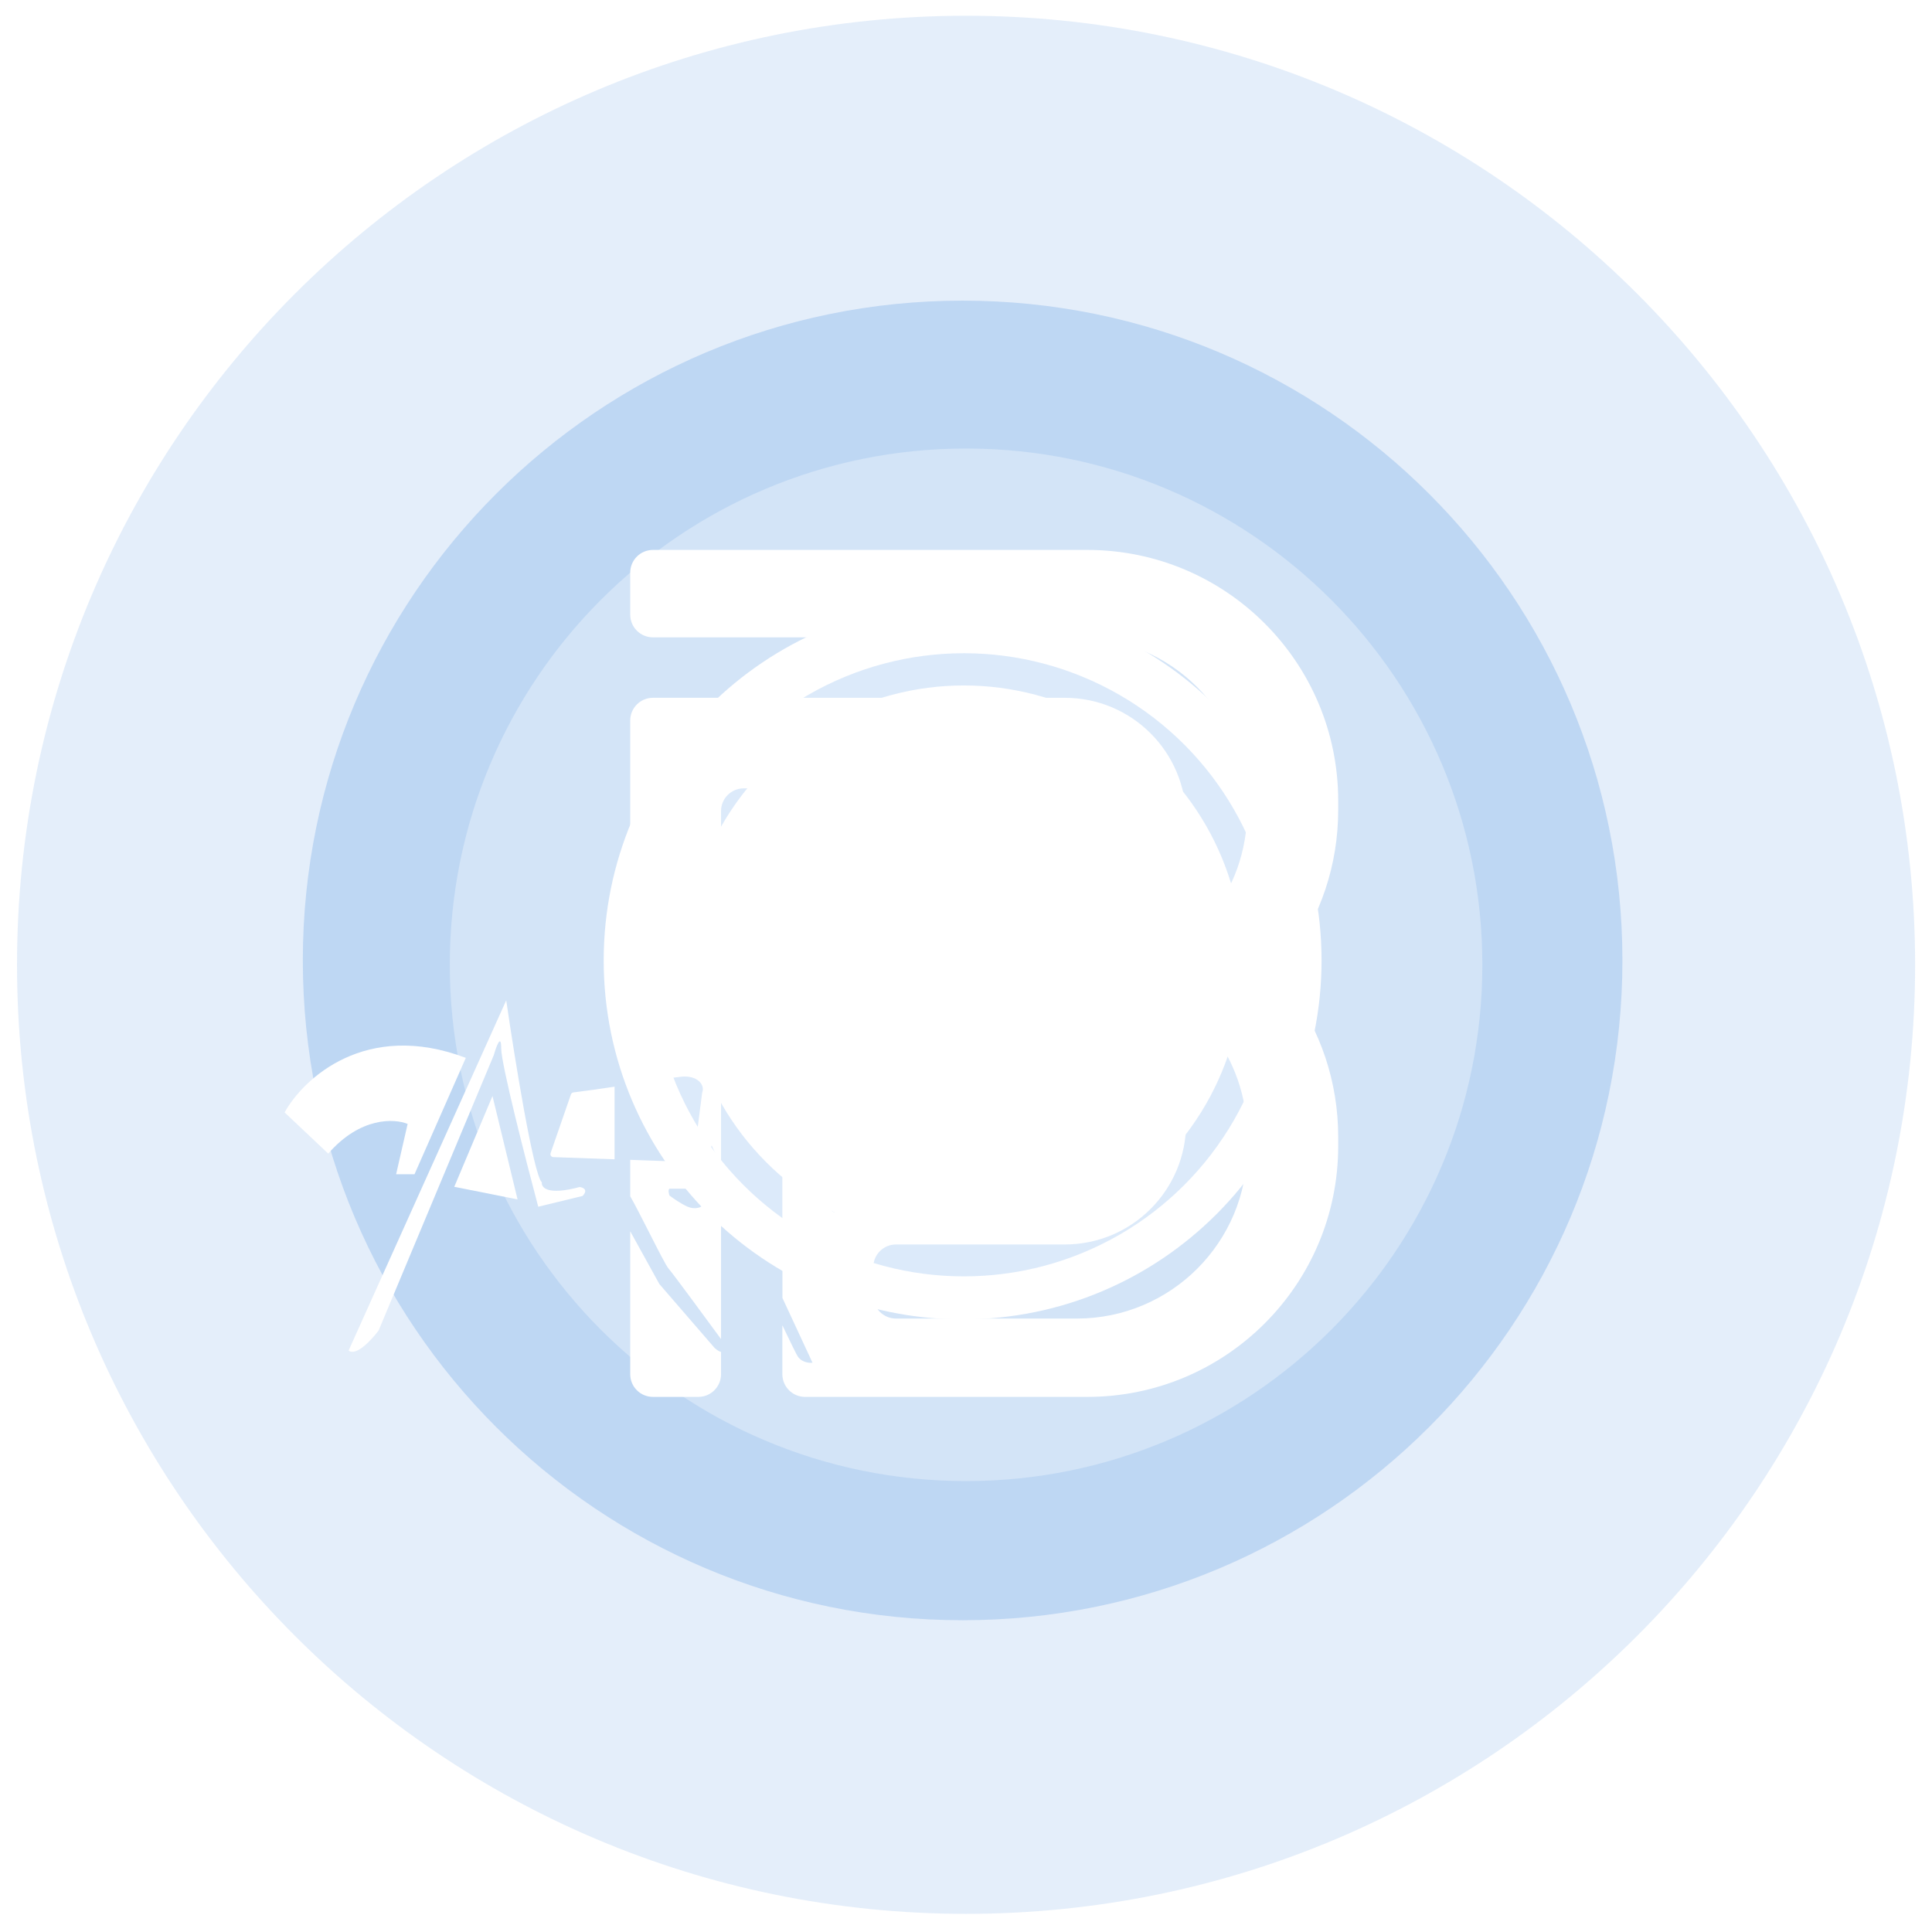
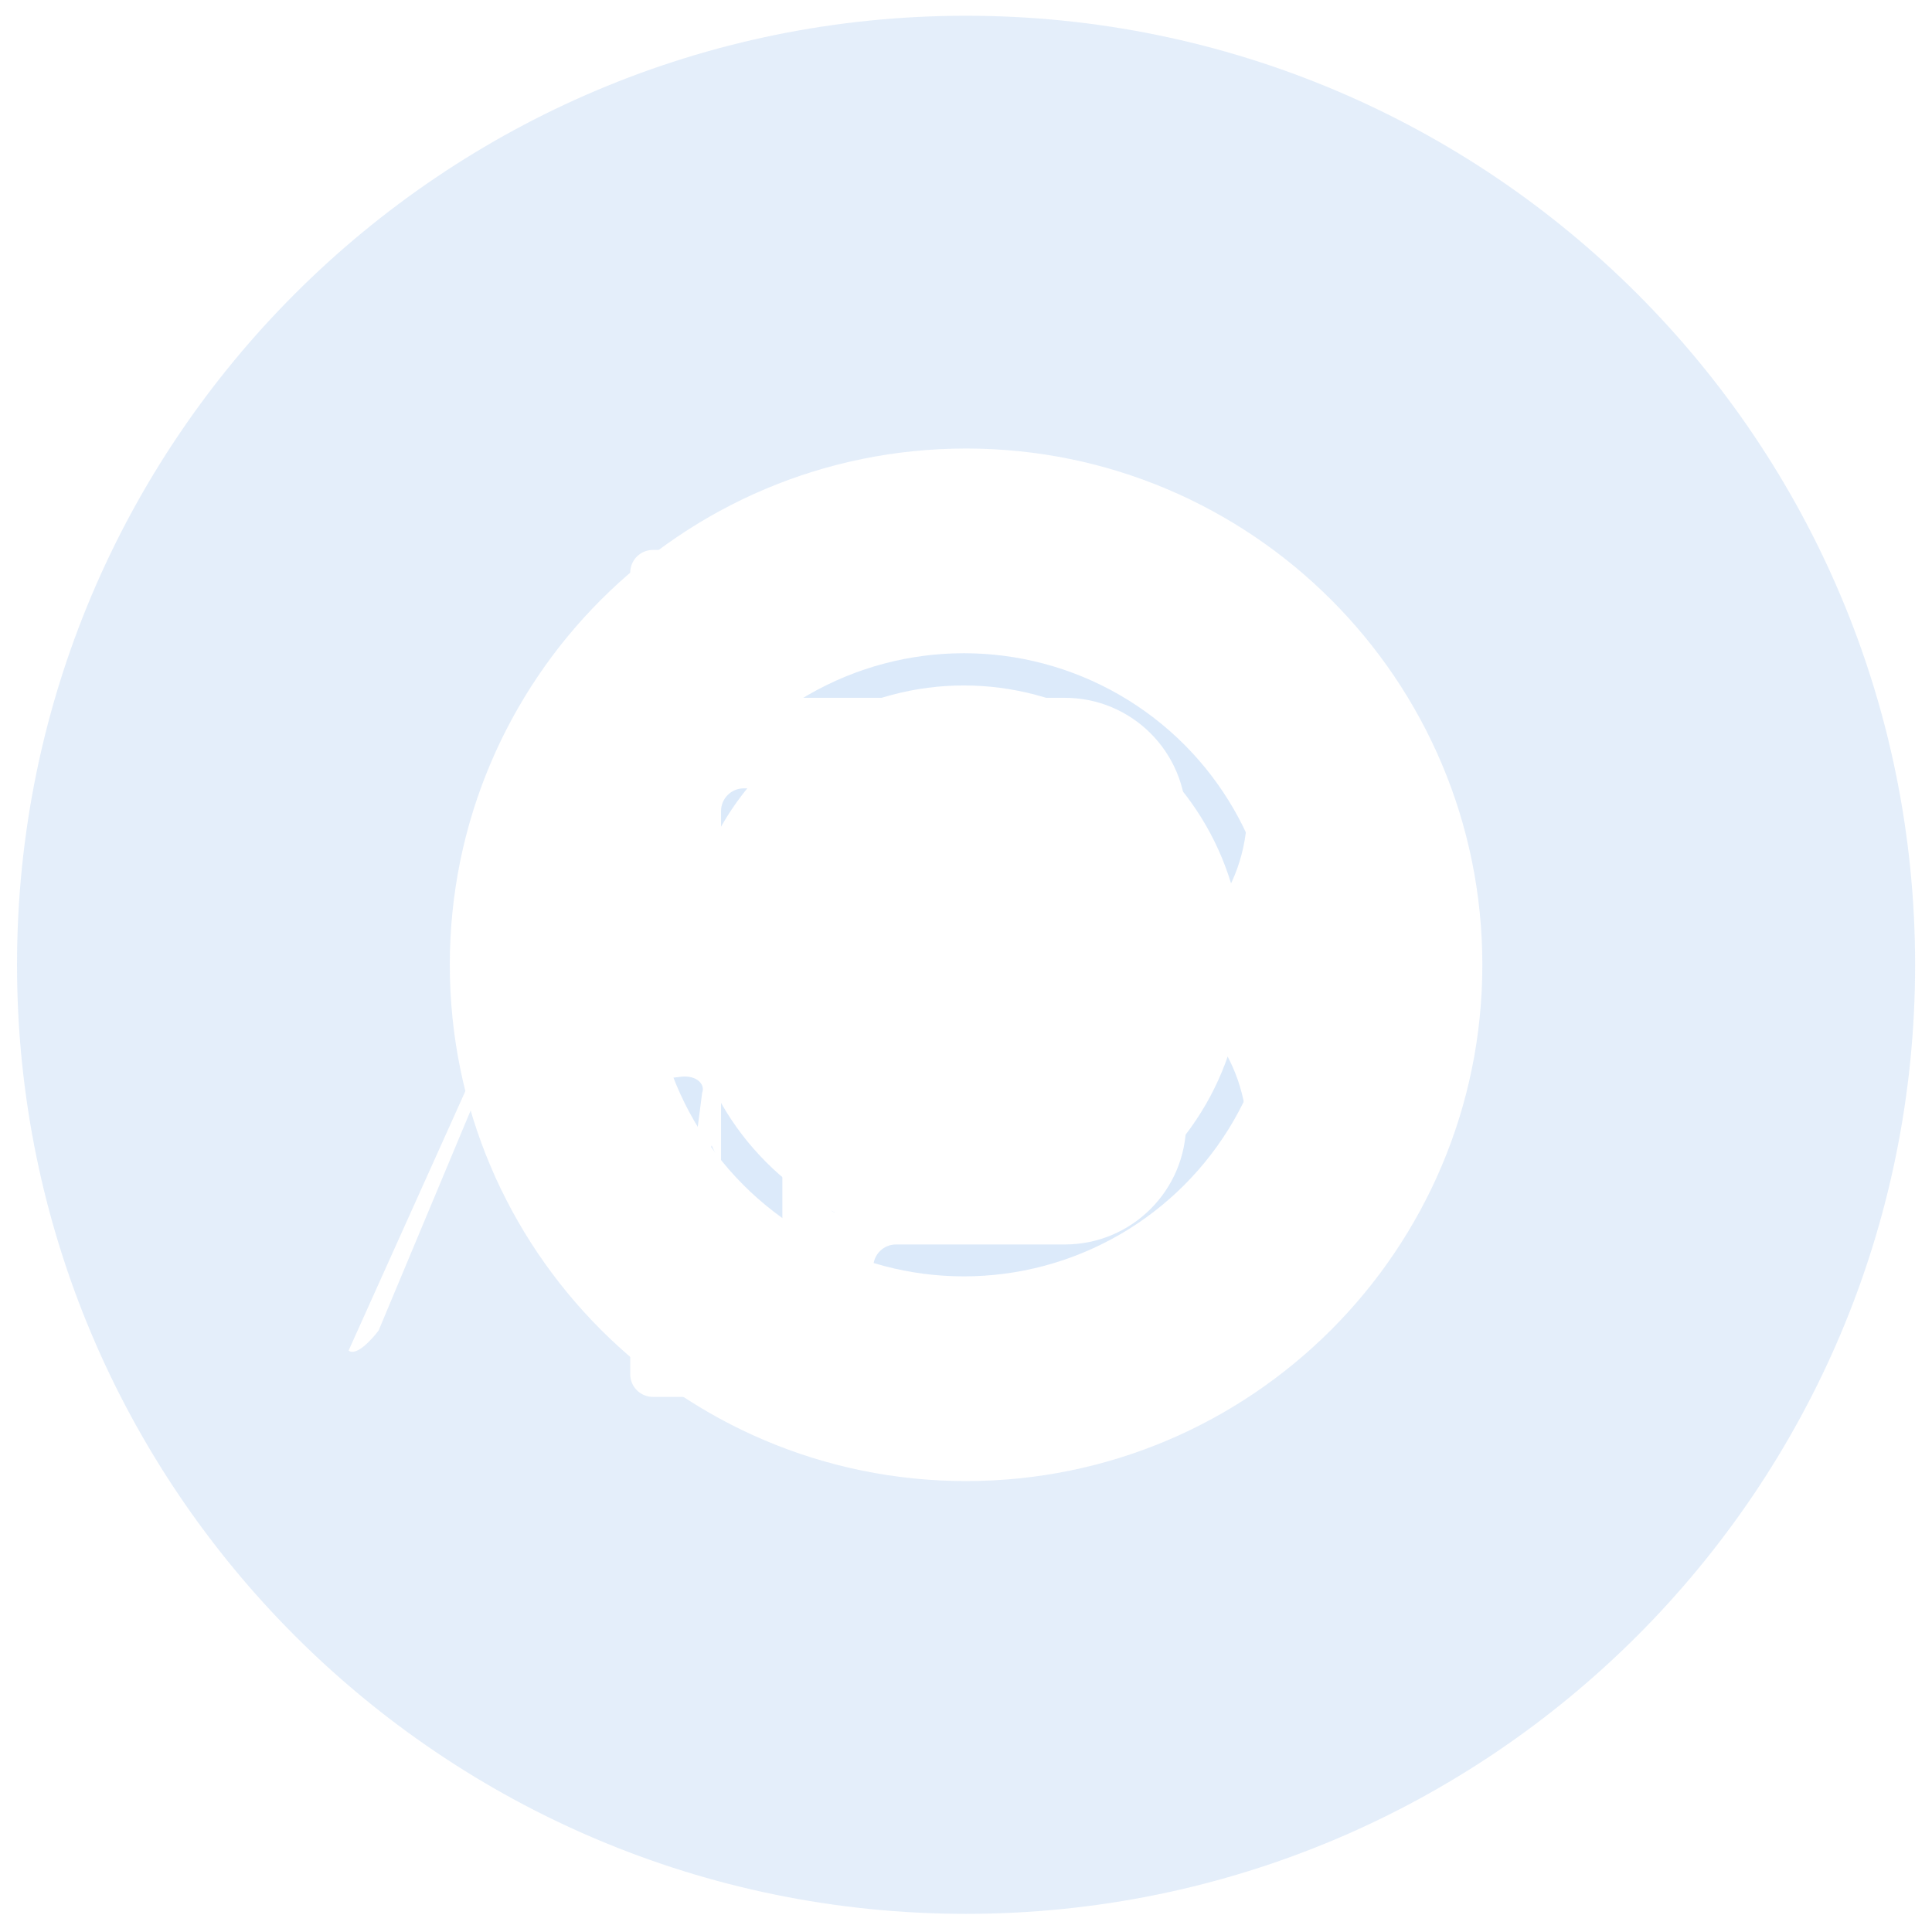
<svg xmlns="http://www.w3.org/2000/svg" width="333" height="333" viewBox="0 0 333 333" fill="none">
  <g opacity="0.15" filter="url(#filter0_if)">
    <circle cx="166.129" cy="163.824" r="50.925" stroke="#1572DE" stroke-width="5.555" />
  </g>
  <g opacity="0.15" filter="url(#filter1_d)">
    <path fill-rule="evenodd" clip-rule="evenodd" d="M166.512 327.402C256.853 327.402 330.09 254.166 330.09 163.824C330.09 73.483 256.853 0.246 166.512 0.246C76.17 0.246 2.934 73.483 2.934 163.824C2.934 254.166 76.17 327.402 166.512 327.402ZM166.513 252.81C215.658 252.81 255.498 212.97 255.498 163.824C255.498 114.679 215.658 74.838 166.513 74.838C117.367 74.838 77.527 114.679 77.527 163.824C77.527 212.97 117.367 252.81 166.513 252.81Z" fill="#488DDE" />
  </g>
  <g opacity="0.24" filter="url(#filter2_d)">
-     <path fill-rule="evenodd" clip-rule="evenodd" d="M165.917 277.547C228.725 277.547 279.64 226.632 279.64 163.824C279.64 101.016 228.725 50.101 165.917 50.101C103.109 50.101 52.194 101.016 52.194 163.824C52.194 226.632 103.109 277.547 165.917 277.547ZM165.918 225.689C200.085 225.689 227.783 197.992 227.783 163.824C227.783 129.657 200.085 101.959 165.918 101.959C131.75 101.959 104.052 129.657 104.052 163.824C104.052 197.992 131.75 225.689 165.918 225.689Z" fill="#488DDE" />
-   </g>
+     </g>
  <g filter="url(#filter3_d)">
    <path fill-rule="evenodd" clip-rule="evenodd" d="M134.848 232.902C134.848 235.064 136.6 236.816 138.762 236.816H187.405C211.29 236.816 230.653 217.454 230.653 193.569V192.003C230.653 182.448 227.553 173.616 222.305 166.458C221.161 164.898 221.161 162.751 222.306 161.191C227.554 154.033 230.653 145.201 230.653 135.645V134.079C230.653 110.194 211.29 90.832 187.406 90.832H112.54C110.379 90.832 108.626 92.584 108.626 94.746V101.986C108.626 104.148 110.379 105.9 112.54 105.9H185.607C201.818 105.9 214.96 119.042 214.96 135.253L214.96 135.361C214.96 135.411 214.96 135.461 214.959 135.511L214.96 135.63L214.961 135.748L214.961 135.841C214.961 142.777 212.555 149.151 208.533 154.175C208.523 154.186 208.527 154.203 208.54 154.21C208.556 154.219 208.557 154.242 208.542 154.252C208.016 154.591 207.471 154.984 206.931 155.425C206.273 156.121 205.581 156.785 204.857 157.413C201.257 161.495 199.478 167.685 208.374 173.439C208.393 173.452 208.419 173.453 208.439 173.442C208.466 173.427 208.5 173.433 208.519 173.457C208.556 173.503 208.593 173.549 208.63 173.596C208.637 173.605 208.645 173.612 208.655 173.619C208.702 173.648 208.749 173.678 208.797 173.708C208.814 173.718 208.811 173.744 208.792 173.75C208.788 173.752 208.784 173.754 208.782 173.757L208.78 173.759C208.779 173.76 208.779 173.761 208.778 173.762C208.776 173.766 208.775 173.771 208.775 173.776C208.776 173.78 208.777 173.784 208.78 173.788C212.654 178.761 214.961 185.015 214.961 191.807C214.961 192.169 214.954 192.529 214.941 192.887C214.954 193.243 214.96 193.601 214.96 193.96C214.96 210.171 201.818 223.313 185.607 223.313H154.431C152.27 223.313 150.518 221.561 150.518 219.399V214.458C150.518 212.296 152.27 210.544 154.431 210.544H183.529C195.08 210.544 204.443 201.18 204.443 189.629C204.443 178.079 195.08 168.715 183.529 168.715H154.431C152.27 168.715 150.518 166.963 150.518 164.801V162.062C150.518 159.901 152.27 158.149 154.431 158.149H183.529C195.08 158.149 204.443 148.785 204.443 137.234C204.443 125.684 195.08 116.32 183.529 116.32H124.28L124.28 116.32L124.279 116.32H112.538C110.377 116.32 108.625 118.072 108.625 120.233L108.625 182.929C109.256 182.832 109.876 182.735 110.479 182.641L110.48 182.641C113.547 182.163 116.16 181.756 117.401 181.628C120.165 181.343 121.529 183 121.049 184.309C121.034 184.351 121.021 184.396 121.016 184.441L119.547 195.879C119.513 196.141 119.285 196.335 119.021 196.325L108.625 195.957L108.625 202.235C109.402 203.581 110.657 206.049 111.874 208.441L111.874 208.442L111.874 208.442L111.874 208.442L111.874 208.443L111.874 208.443C113.389 211.421 114.844 214.282 115.241 214.711C115.888 215.41 122.384 224.265 124.28 226.852L124.28 210.544C124.28 210.544 124.28 210.544 124.28 210.544C124.28 210.544 124.28 210.544 124.28 210.543L124.28 201.868C124.03 201.327 123.79 200.809 123.562 200.317C123.435 200.109 123.124 199.819 122.896 200.317C122.667 200.814 121.438 202.996 120.852 204.025C120.524 204.225 119.593 204.504 118.497 204.025C117.401 203.545 115.969 202.547 115.39 202.107C115.277 201.783 115.118 201.095 115.39 200.938H119.275C119.731 200.938 119.935 200.704 120.133 200.476C120.18 200.421 120.228 200.367 120.278 200.317C120.416 200.178 120.845 198.86 121.343 197.333L121.343 197.333C121.78 195.992 122.27 194.489 122.661 193.482L124.28 196.971V194.89C124.28 194.889 124.28 194.889 124.28 194.889L124.28 194.889L124.28 194.889V184.322C124.28 184.322 124.28 184.322 124.28 184.322L124.28 184.322L124.28 184.322L124.28 168.715C124.28 168.715 124.28 168.715 124.28 168.715C124.28 168.715 124.28 168.715 124.28 168.715V158.149C124.28 158.149 124.28 158.149 124.28 158.149C124.28 158.149 124.28 158.149 124.28 158.148L124.28 142.494L124.28 142.494L124.28 142.494L124.28 142.494L124.28 142.494V135.841C124.28 133.679 126.032 131.927 128.193 131.927H183.545C186.463 131.927 188.828 134.292 188.828 137.21C188.828 140.128 186.463 142.494 183.545 142.494H138.761C136.6 142.494 134.848 144.246 134.848 146.408L134.848 158.141C134.848 158.143 134.848 158.145 134.849 158.146C134.851 158.148 134.853 158.149 134.855 158.149C134.857 158.149 134.859 158.15 134.861 158.151C134.861 158.152 134.862 158.153 134.862 158.155L134.862 158.156V168.708C134.862 168.712 134.859 168.715 134.855 168.715C134.851 168.715 134.848 168.718 134.848 168.722V177.589C138.567 178.953 142.412 181.119 145.2 184.322H183.545C186.463 184.322 188.828 186.688 188.828 189.606C188.828 192.524 186.463 194.889 183.545 194.889H149.292C149.324 196.108 149.24 197.396 149.024 198.758L135.738 196.317C135.182 196.993 134.848 197.859 134.848 198.803L134.848 210.536C134.848 210.538 134.848 210.54 134.85 210.541C134.851 210.543 134.853 210.544 134.855 210.544L134.857 210.544L134.858 210.545C134.859 210.545 134.86 210.546 134.861 210.547C134.862 210.548 134.862 210.55 134.862 210.551L134.862 219.764L140.043 230.924C139.493 231 138.214 230.891 137.499 229.839C137.277 229.512 136.266 227.444 134.848 224.467V232.902ZM124.28 229.063V232.902C124.28 235.063 122.527 236.815 120.366 236.815H112.538C110.377 236.815 108.625 235.063 108.625 232.902L108.625 208.266L113.656 217.374L123.191 228.403C123.67 228.811 124.023 229.009 124.28 229.063ZM141.454 176.777C143.471 174.503 149.641 169.998 158.181 170.174L168.194 176.777V178.55L168.159 178.527C164.818 176.379 159.363 172.872 158.181 172.854C156.994 172.837 147.071 173.389 142.792 178.896L141.454 176.777ZM143.883 200.869L143.108 203.776C142.971 204.292 143.251 204.829 143.764 204.976C146.562 205.776 151.055 206.283 152.704 203.63C152.929 203.269 152.808 202.809 152.491 202.525L152.454 202.492C152.41 202.453 152.371 202.409 152.336 202.362C152.08 202.01 151.597 201.919 151.204 202.106C150.56 202.412 149.732 202.691 149.069 202.611C148.715 202.568 148.528 202.216 148.528 201.859V201.692C148.528 201.209 148.19 200.791 147.717 200.691L145.085 200.132C144.552 200.018 144.024 200.343 143.883 200.869Z" fill="white" />
-     <path d="M80.289 178.379C63.074 171.861 52.293 181.931 49.054 187.781L56.576 194.884C62.091 188.533 67.997 188.825 70.26 189.766L68.276 198.436H71.446L80.289 178.379Z" fill="white" />
-     <path d="M78.298 200.605L84.885 184.96L89.206 202.773L78.298 200.605Z" fill="white" />
+     <path d="M78.298 200.605L84.885 184.96L78.298 200.605Z" fill="white" />
    <path d="M87.253 168.465L60.085 228.827C61.383 229.875 64.079 226.95 65.265 225.357L85.112 177.904C85.537 176.404 86.388 174.075 86.388 176.762C86.388 179.449 90.643 196.065 92.77 204.036L100.423 202.178C101.433 201.092 100.49 200.702 99.892 200.642C94.389 202.124 93.266 200.725 93.392 199.84C91.937 198.475 88.693 178.355 87.253 168.465Z" fill="white" />
-     <path fill-rule="evenodd" clip-rule="evenodd" d="M105.926 183.343C103.441 183.72 100.943 184.08 98.829 184.335C98.634 184.359 98.472 184.491 98.408 184.676L94.897 194.808C94.784 195.134 95.018 195.475 95.362 195.488L105.926 195.862V183.343Z" fill="white" />
  </g>
  <defs>
    <filter id="filter0_if" x="112.324" y="110.019" width="107.611" height="109.978" filterUnits="userSpaceOnUse" color-interpolation-filters="sRGB">
      <feFlood flood-opacity="0" result="BackgroundImageFix" />
      <feBlend mode="normal" in="SourceGraphic" in2="BackgroundImageFix" result="shape" />
      <feColorMatrix in="SourceAlpha" type="matrix" values="0 0 0 0 0 0 0 0 0 0 0 0 0 0 0 0 0 0 127 0" result="hardAlpha" />
      <feOffset dy="2.469" />
      <feGaussianBlur stdDeviation="1.235" />
      <feComposite in2="hardAlpha" operator="arithmetic" k2="-1" k3="1" />
      <feColorMatrix type="matrix" values="0 0 0 0 0 0 0 0 0 0 0 0 0 0 0 0 0 0 0.25 0" />
      <feBlend mode="normal" in2="shape" result="effect1_innerShadow" />
      <feGaussianBlur stdDeviation="0.051" result="effect2_foregroundBlur" />
    </filter>
    <filter id="filter1_d" x="0.465" y="0.246" width="332.094" height="332.094" filterUnits="userSpaceOnUse" color-interpolation-filters="sRGB">
      <feFlood flood-opacity="0" result="BackgroundImageFix" />
      <feColorMatrix in="SourceAlpha" type="matrix" values="0 0 0 0 0 0 0 0 0 0 0 0 0 0 0 0 0 0 127 0" />
      <feOffset dy="2.469" />
      <feGaussianBlur stdDeviation="1.234" />
      <feColorMatrix type="matrix" values="0 0 0 0 0 0 0 0 0 0 0 0 0 0 0 0 0 0 0.28 0" />
      <feBlend mode="normal" in2="BackgroundImageFix" result="effect1_dropShadow" />
      <feBlend mode="normal" in="SourceGraphic" in2="effect1_dropShadow" result="shape" />
    </filter>
    <filter id="filter2_d" x="50.477" y="50.101" width="230.879" height="230.88" filterUnits="userSpaceOnUse" color-interpolation-filters="sRGB">
      <feFlood flood-opacity="0" result="BackgroundImageFix" />
      <feColorMatrix in="SourceAlpha" type="matrix" values="0 0 0 0 0 0 0 0 0 0 0 0 0 0 0 0 0 0 127 0" />
      <feOffset dy="1.717" />
      <feGaussianBlur stdDeviation="0.858" />
      <feColorMatrix type="matrix" values="0 0 0 0 0 0 0 0 0 0 0 0 0 0 0 0 0 0 0.28 0" />
      <feBlend mode="normal" in2="BackgroundImageFix" result="effect1_dropShadow" />
      <feBlend mode="normal" in="SourceGraphic" in2="effect1_dropShadow" result="shape" />
    </filter>
    <filter id="filter3_d" x="46.419" y="90.832" width="186.87" height="152.573" filterUnits="userSpaceOnUse" color-interpolation-filters="sRGB">
      <feFlood flood-opacity="0" result="BackgroundImageFix" />
      <feColorMatrix in="SourceAlpha" type="matrix" values="0 0 0 0 0 0 0 0 0 0 0 0 0 0 0 0 0 0 127 0" />
      <feOffset dy="3.954" />
      <feGaussianBlur stdDeviation="1.318" />
      <feColorMatrix type="matrix" values="0 0 0 0 0 0 0 0 0 0 0 0 0 0 0 0 0 0 0.25 0" />
      <feBlend mode="normal" in2="BackgroundImageFix" result="effect1_dropShadow" />
      <feBlend mode="normal" in="SourceGraphic" in2="effect1_dropShadow" result="shape" />
    </filter>
  </defs>
</svg>